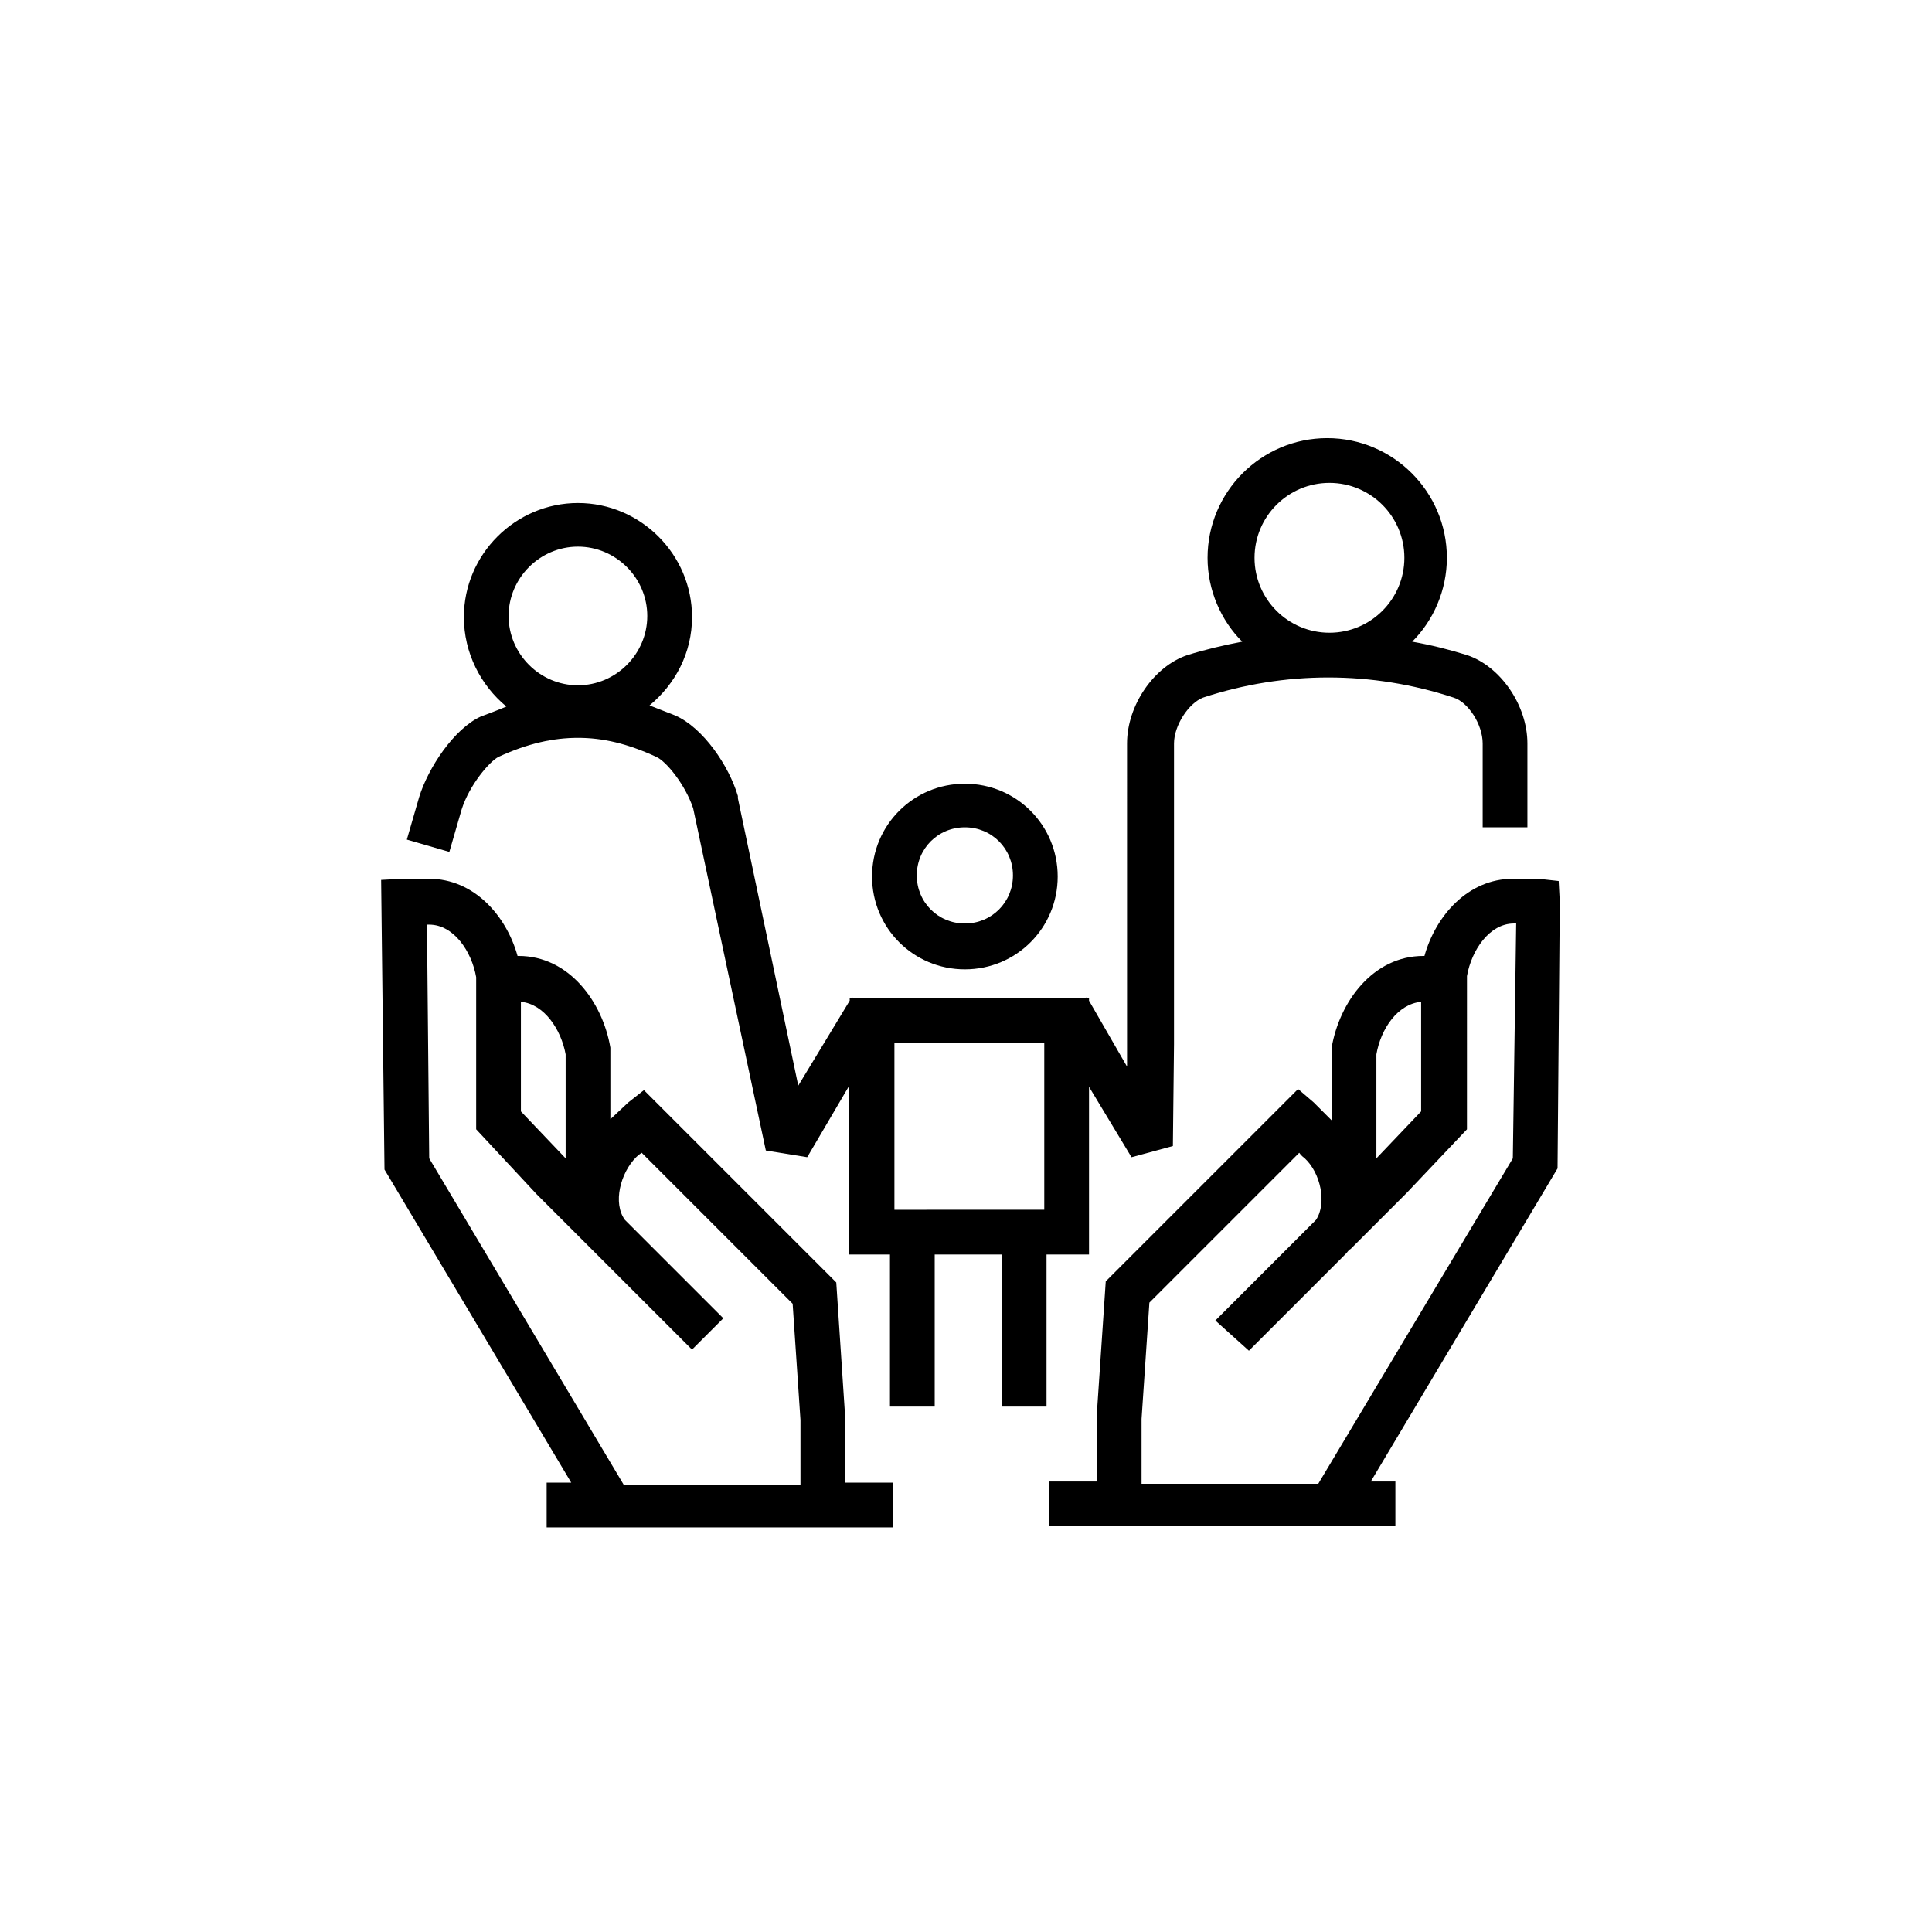
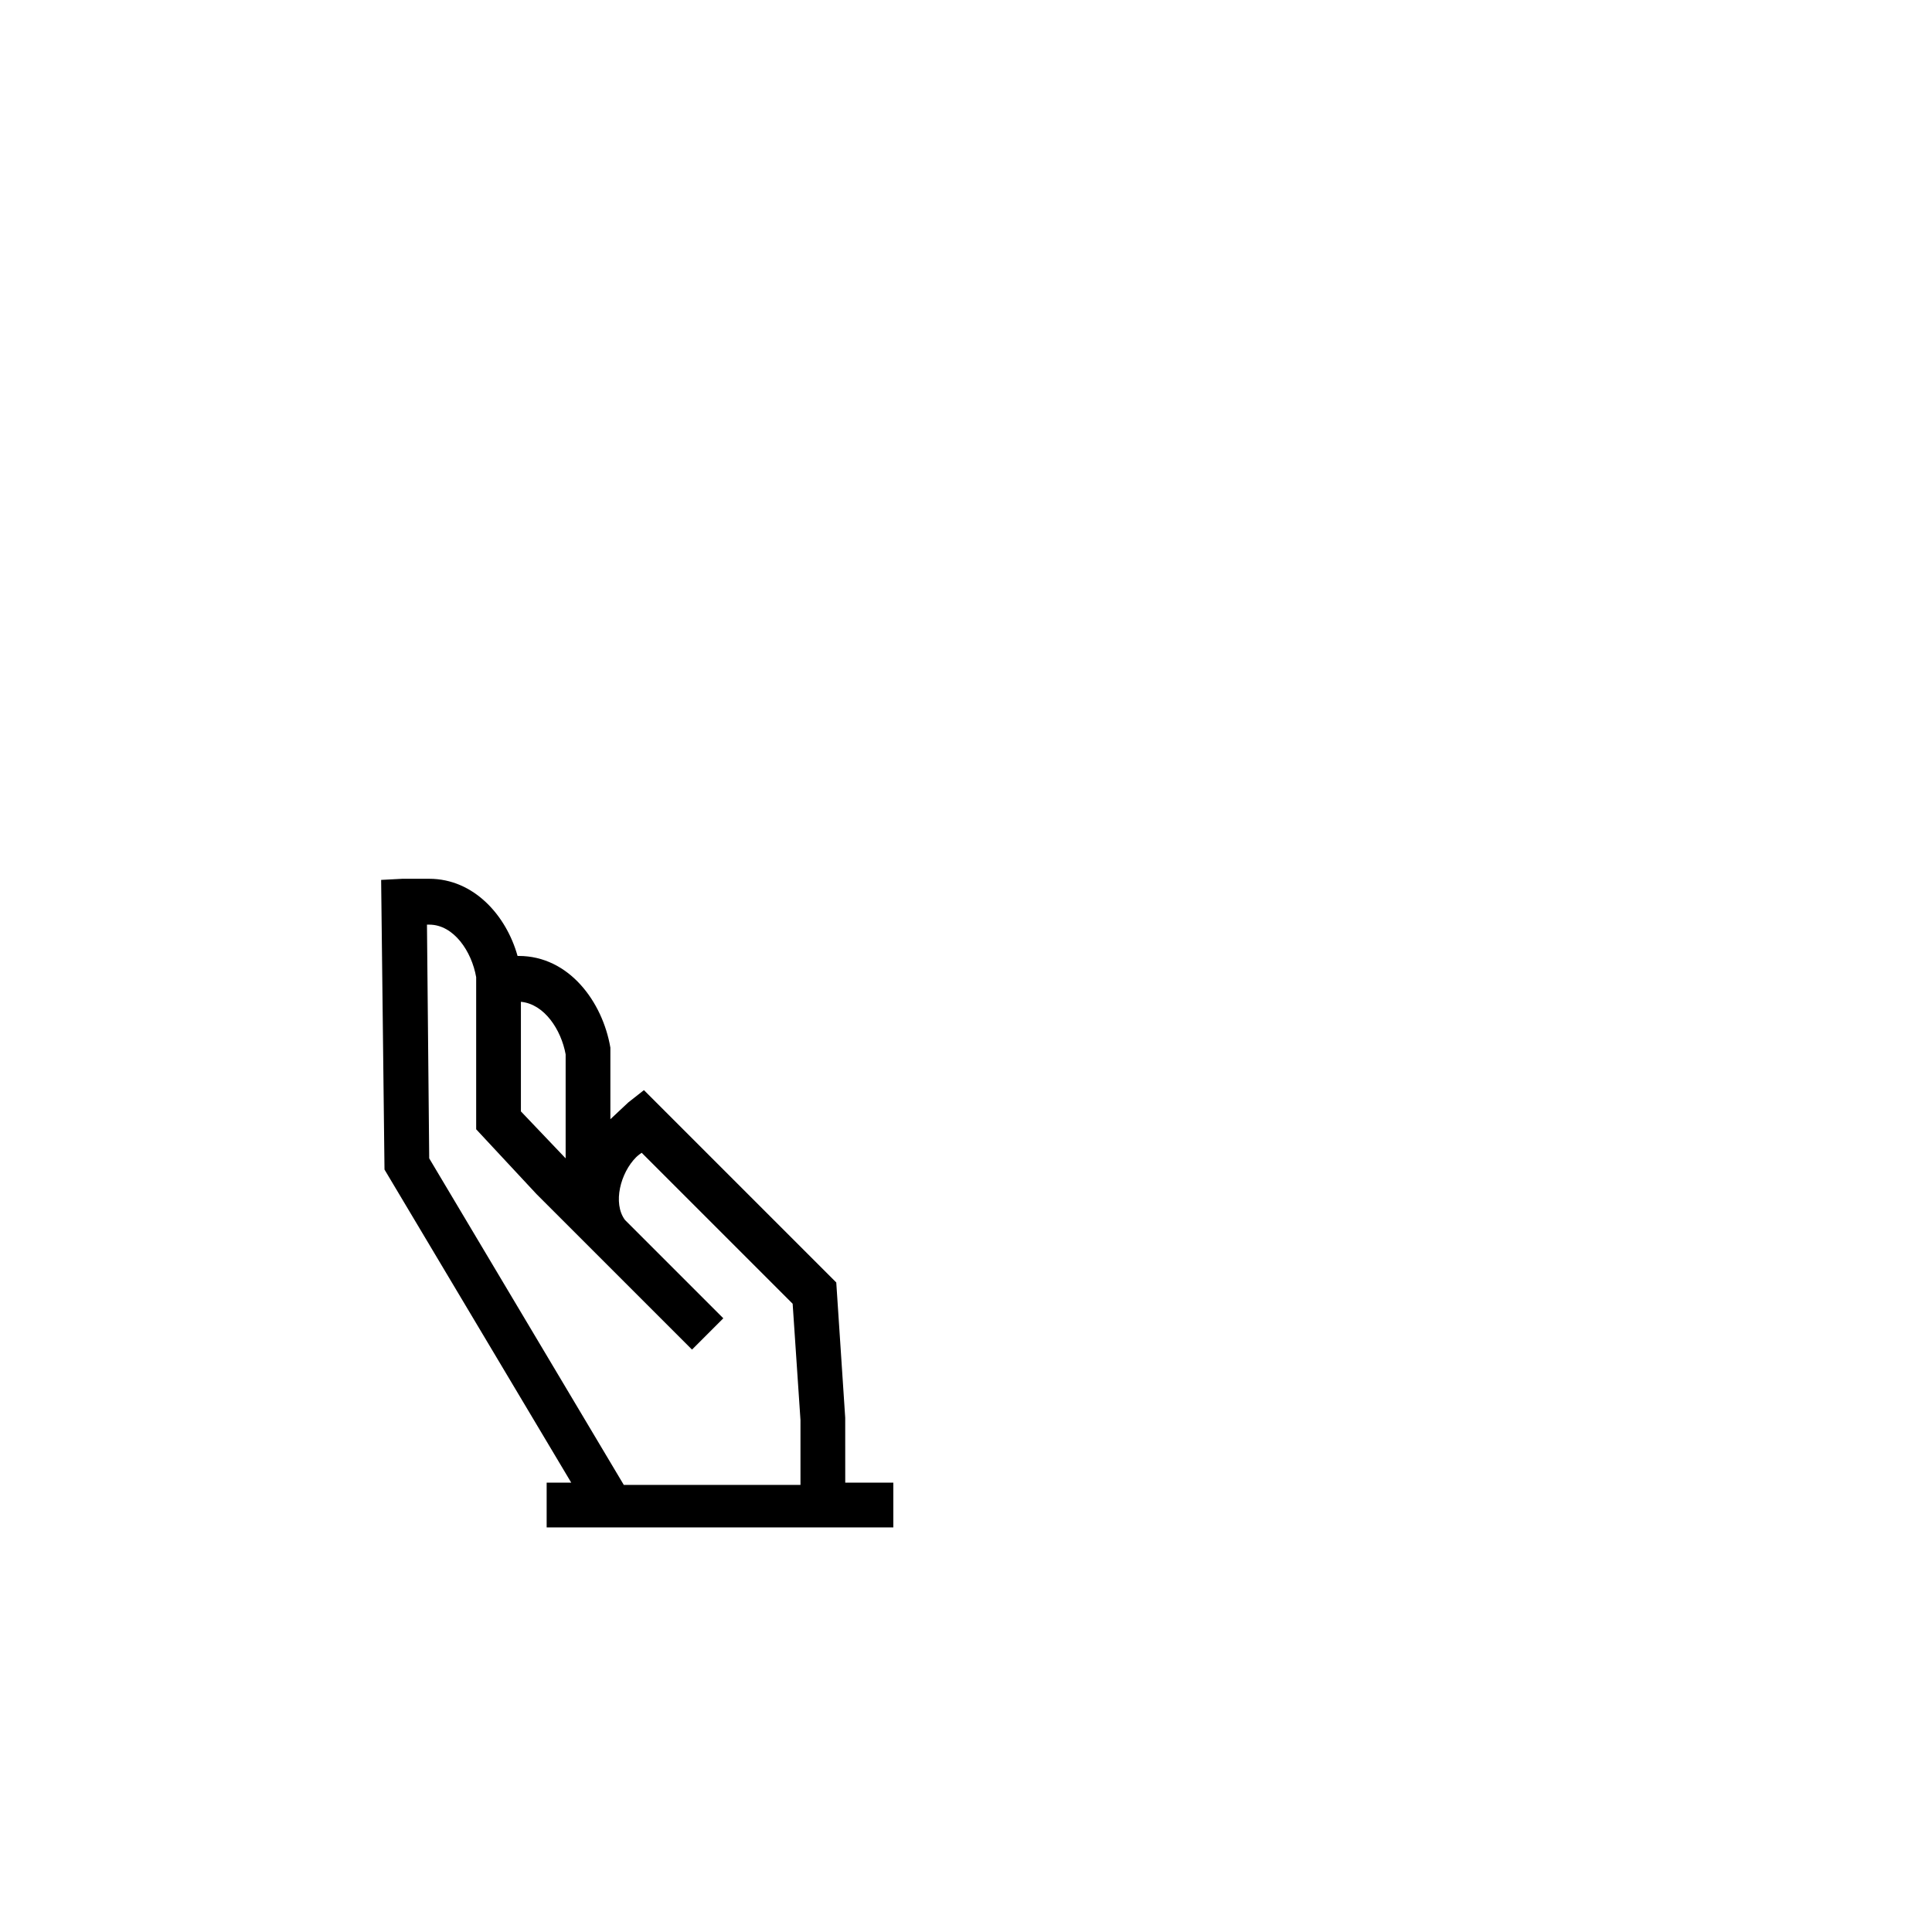
<svg xmlns="http://www.w3.org/2000/svg" fill="#000000" width="800px" height="800px" version="1.1" viewBox="144 144 512 512">
  <g>
-     <path d="m399.7 400.89c13.633 0 24.598-10.965 24.598-24.598 0-13.633-10.965-24.598-24.598-24.598s-24.598 10.965-24.598 24.598c0 13.633 10.965 24.598 24.598 24.598zm0-37.637c7.113 0 12.742 5.629 12.742 12.742 0 7.113-5.629 12.742-12.742 12.742s-12.742-5.629-12.742-12.742c-0.004-7.109 5.629-12.742 12.742-12.742z" />
-     <path d="m432.6 476.46v-44.453l11.262 18.672 10.965-2.965 0.297-26.969v-79.723c0-4.742 3.852-10.668 7.707-12.152 21.633-7.113 44.75-7.113 66.383 0 3.852 1.184 7.707 7.113 7.707 12.152v22.227h11.855v-22.227c0-10.078-7.113-20.449-16.004-23.414-4.742-1.48-9.484-2.668-14.523-3.555 5.629-5.629 9.188-13.633 9.188-22.227 0-17.484-14.227-31.711-31.711-31.711s-31.711 14.227-31.711 31.711c0 8.594 3.555 16.598 9.188 22.227-4.742 0.891-9.781 2.074-14.523 3.555-8.891 2.965-16.004 13.336-16.004 23.414l0.004 79.719v5.926l-10.078-17.48v-0.594h-0.297l-0.297-0.297-0.594 0.297h-61.047l-0.594-0.297-0.297 0.297h-0.297v0.594l-13.633 22.52-16-76.164v-0.594c-2.371-8-9.188-18.078-16.598-21.336-2.371-0.891-4.445-1.777-6.816-2.668 6.816-5.629 11.262-13.93 11.262-23.414 0-16.598-13.633-30.23-30.23-30.23s-30.23 13.633-30.23 30.23c0 9.484 4.445 18.078 11.262 23.707-2.074 0.891-4.445 1.777-6.816 2.668-7.113 3.262-13.93 13.633-16.301 21.336l-3.262 11.262 11.262 3.262 3.262-11.262c2.074-6.519 7.41-12.742 9.781-13.93 7.707-3.555 14.523-5.039 21.043-5.039 6.519 0 13.039 1.48 20.746 5.039 2.668 1.184 7.707 7.41 9.781 13.633l19.262 90.688 10.965 1.777 10.965-18.672v44.453h10.965v40.305h11.855v-40.305h17.781v40.305h11.855v-40.305zm63.719-204.49c10.965 0 19.855 8.891 19.855 19.855s-8.891 19.855-19.855 19.855-19.855-8.891-19.855-19.855 8.891-19.855 19.855-19.855zm-199.16 16.891c10.078 0 18.375 8.297 18.375 18.375s-8.297 18.375-18.375 18.375-18.375-8.297-18.375-18.375c0.004-10.078 8.301-18.375 18.375-18.375zm83.871 131.58h39.711v44.156l-39.711 0.004z" />
    <path d="m367.99 519.73-2.371-35.859-50.973-50.973-4.148 3.262c-0.297 0.297-0.297 0.297-4.742 4.445v-18.969c-2.074-12.152-10.965-24.301-24.301-24.301h-0.297c-2.965-10.668-11.559-20.449-23.414-20.449h-5.926-1.184l-5.629 0.297 0.891 76.758 49.492 82.98h-6.519v11.855h91.871v-11.855h-12.742zm-74.09-96.316v27.562l-11.855-12.445v-29.043c6.223 0.59 10.668 7.406 11.855 13.926zm-36.156 27.562-0.594-61.938h0.594c6.519 0 11.262 7.113 12.445 13.93v40.305l16.004 17.188 14.816 14.816c0.297 0.297 0.594 0.594 0.891 0.891l25.488 25.488 8.297-8.297-26.078-26.078c-3.262-4.445-1.184-12.445 2.965-16.598 0 0 0.594-0.594 1.48-1.184l40.008 40.008 2.074 30.82v17.188l-46.824-0.004z" />
-     <path d="m557.36 383.11-0.297-5.629-5.336-0.594h-0.891-5.926c-11.855 0-20.449 9.781-23.414 20.449h-0.297c-13.336 0-22.227 12.152-24.301 24.301v19.262c-4.445-4.445-4.445-4.445-4.742-4.742l-4.148-3.555-50.973 50.973-2.371 35.266v17.781h-12.742v11.855h91.871v-11.855h-6.519l49.492-82.98zm-36.746 26.375v29.043l-11.855 12.445v-27.562c1.188-6.812 5.633-13.332 11.855-13.926zm24.301 41.492-51.566 86.242h-46.824v-17.188l2.074-30.82 39.711-39.711c0.594 0.891 1.184 1.184 1.48 1.48 4.148 3.852 5.926 11.855 2.965 16.301l-26.672 26.672 8.891 8 25.781-25.781c0.297-0.297 0.594-0.891 1.184-1.184l14.816-14.816 16.004-16.891 0.004-40.613c1.184-6.816 5.926-13.93 12.445-13.93h0.594z" />
  </g>
</svg>